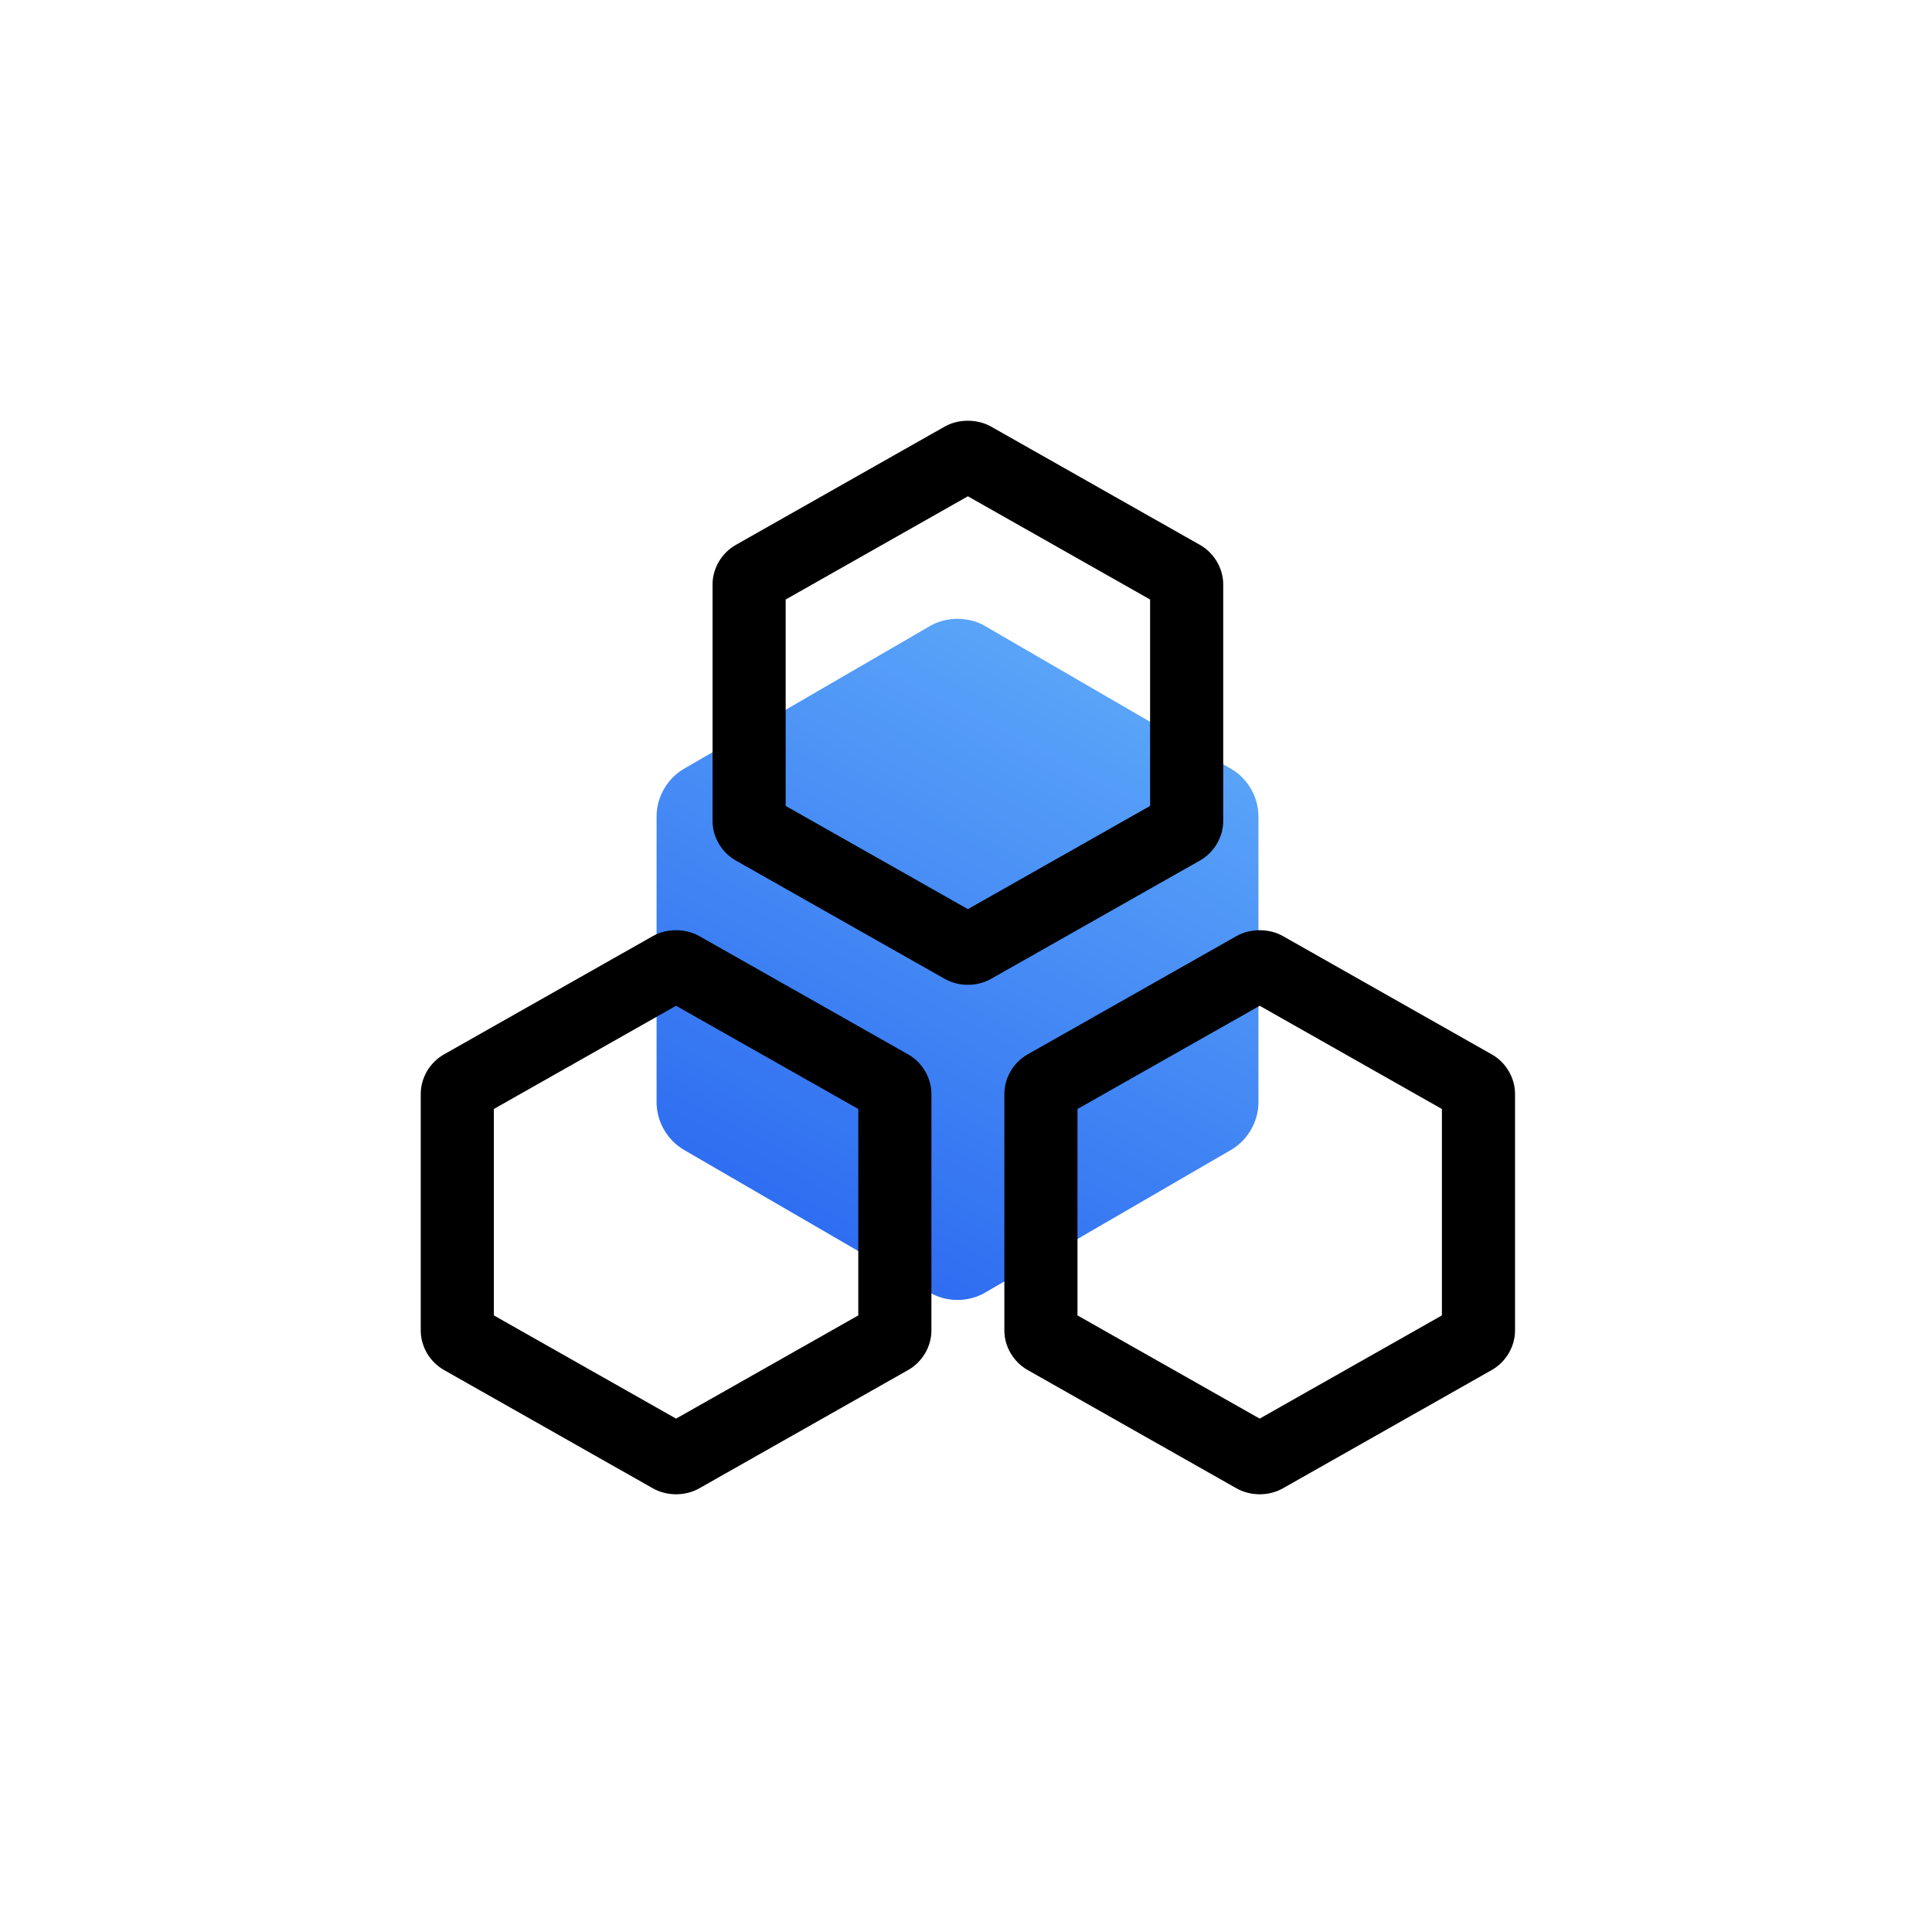
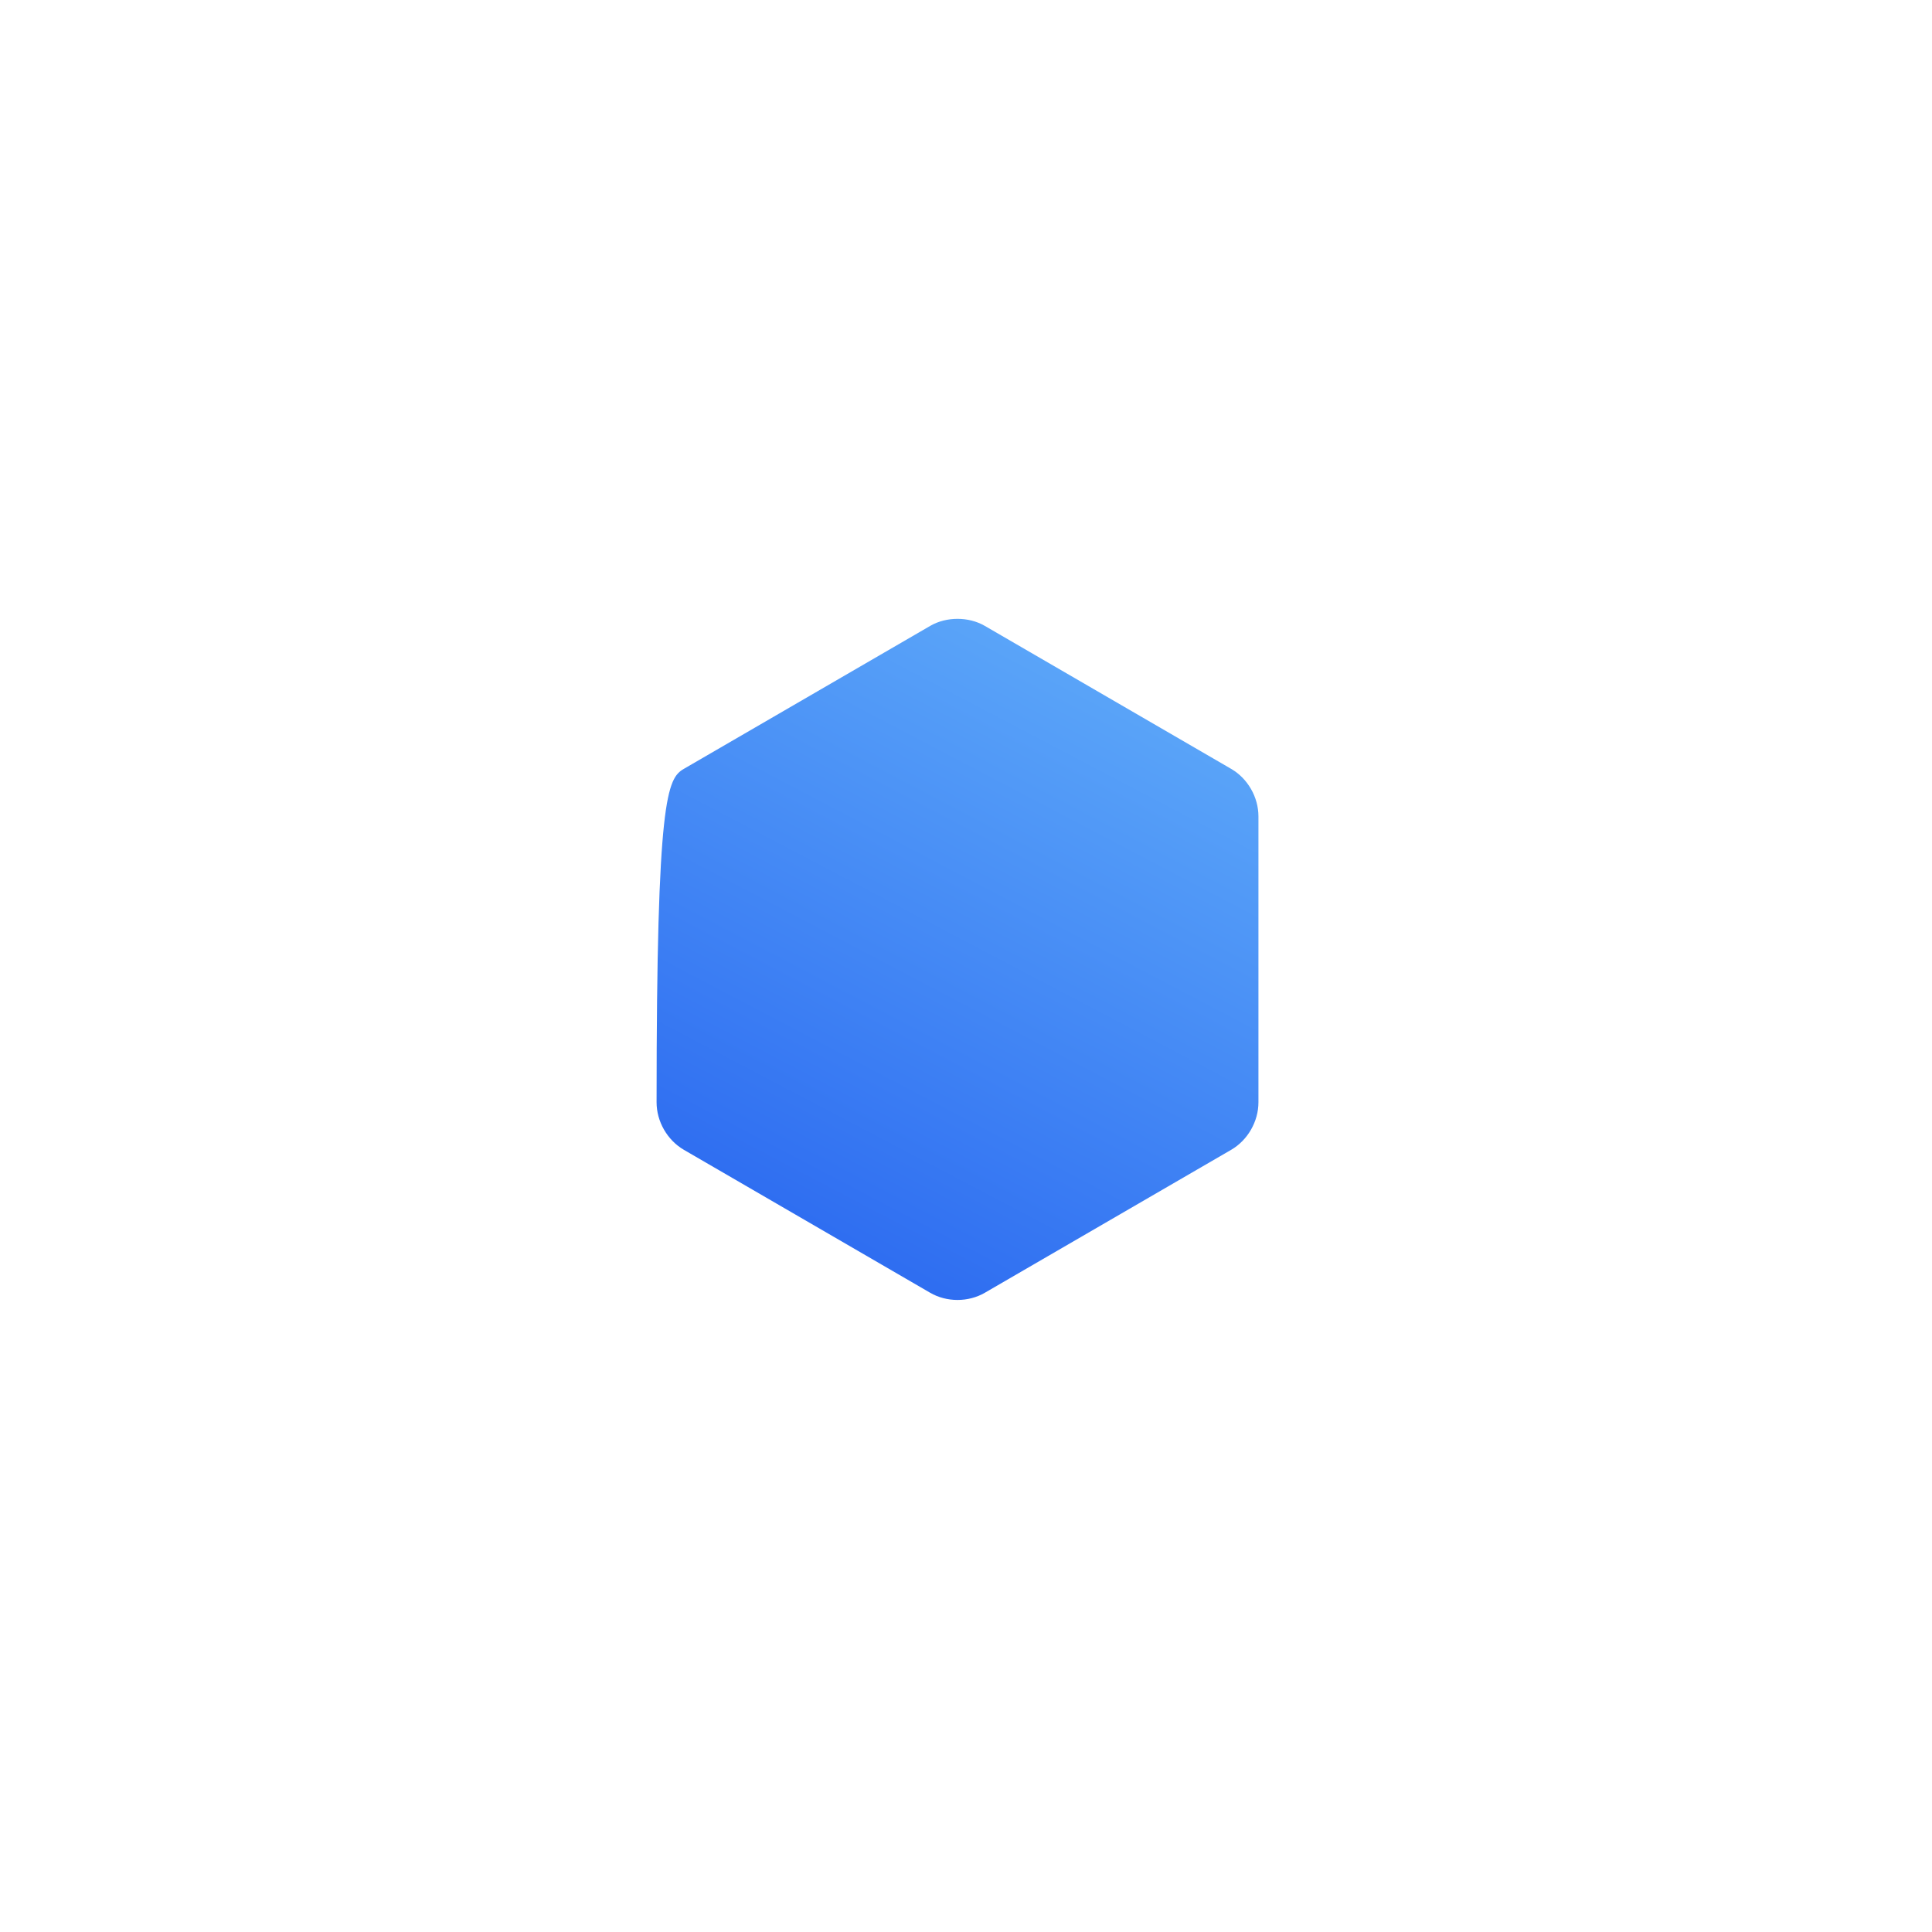
<svg xmlns="http://www.w3.org/2000/svg" width="1024" height="1024" viewBox="0 0 1024 1024">
  <defs>
    <linearGradient id="icon_zhongxiao-a" x1="62.891%" x2="22.576%" y1="0%" y2="87.115%">
      <stop offset="0%" stop-color="#5CA7F9" />
      <stop offset="100%" stop-color="#2F6EF1" />
    </linearGradient>
  </defs>
  <g fill="none" fill-rule="evenodd">
-     <path fill="url(#icon_zhongxiao-a)" d="M507.494,689 C502.324,689 497.328,687.689 493.039,685.21 L362.476,609.435 C353.668,604.304 348,594.416 348,584.226 L348,432.705 C348,422.499 353.681,412.602 362.476,407.497 L493.022,331.738 C501.61,326.754 513.39,326.754 521.974,331.738 L652.524,407.505 C661.311,412.589 667,422.491 667,432.709 L667,584.226 C667,594.428 661.323,604.321 652.536,609.43 L521.982,685.193 C517.659,687.689 512.664,689 507.494,689 Z" />
-     <path fill="#000" fill-rule="nonzero" d="M289.998 298.966C285.601 298.966 281.352 297.877 277.709 295.81L166.953 233.071C159.49 228.847 154.667 220.65 154.667 212.195L154.667 86.713C154.667 78.258 159.49 70.061 166.956 65.833L277.716 3.094C284.988-1.03 294.998-1.033 302.281 3.094L413.047 65.837C420.51 70.065 425.333 78.258 425.333 86.713L425.333 212.195C425.333 220.65 420.51 228.843 413.044 233.071L302.284 295.81C298.641 297.874 294.392 298.966 289.998 298.966zM193.424 204.157L289.998 258.863 386.576 204.157 386.576 94.75 289.998 40.045 193.424 94.75 193.424 204.157zM135.333 569C130.947 569 126.704 567.915 123.068 565.861L12.286 503.107C4.817 498.869 0 490.68 0 482.231L0 356.747C0 348.285 4.831 340.085 12.304 335.861L123.05 273.131C130.337 269 140.33 269.003 147.616 273.131L258.384 335.878C265.839 340.088 270.667 348.288 270.667 356.751L270.667 482.231C270.667 490.68 265.85 498.873 258.394 503.104L147.62 565.847C143.959 567.915 139.717 569 135.333 569zM38.755 474.193L135.333 528.896 231.908 474.193 231.908 364.785 135.333 310.079 38.755 364.785 38.755 474.193zM444.661 569C440.275 569 436.036 567.915 432.396 565.861L321.616 503.107C314.143 498.858 309.333 490.669 309.333 482.23L309.333 356.746C309.333 348.294 314.153 340.098 321.616 335.87L432.382 273.13C439.669 269.002 449.665 269.002 456.948 273.13L567.717 335.877C575.173 340.087 580 348.287 580 356.75L580 482.23C580 490.679 575.183 498.872 567.728 503.104L456.955 565.847C453.287 567.915 449.048 569 444.661 569zM348.088 474.193L444.661 528.896 541.235 474.193 541.235 364.784 444.661 310.078 348.088 364.784 348.088 474.193z" transform="translate(223 223)" />
+     <path fill="url(#icon_zhongxiao-a)" d="M507.494,689 C502.324,689 497.328,687.689 493.039,685.21 L362.476,609.435 C353.668,604.304 348,594.416 348,584.226 C348,422.499 353.681,412.602 362.476,407.497 L493.022,331.738 C501.61,326.754 513.39,326.754 521.974,331.738 L652.524,407.505 C661.311,412.589 667,422.491 667,432.709 L667,584.226 C667,594.428 661.323,604.321 652.536,609.43 L521.982,685.193 C517.659,687.689 512.664,689 507.494,689 Z" />
  </g>
</svg>